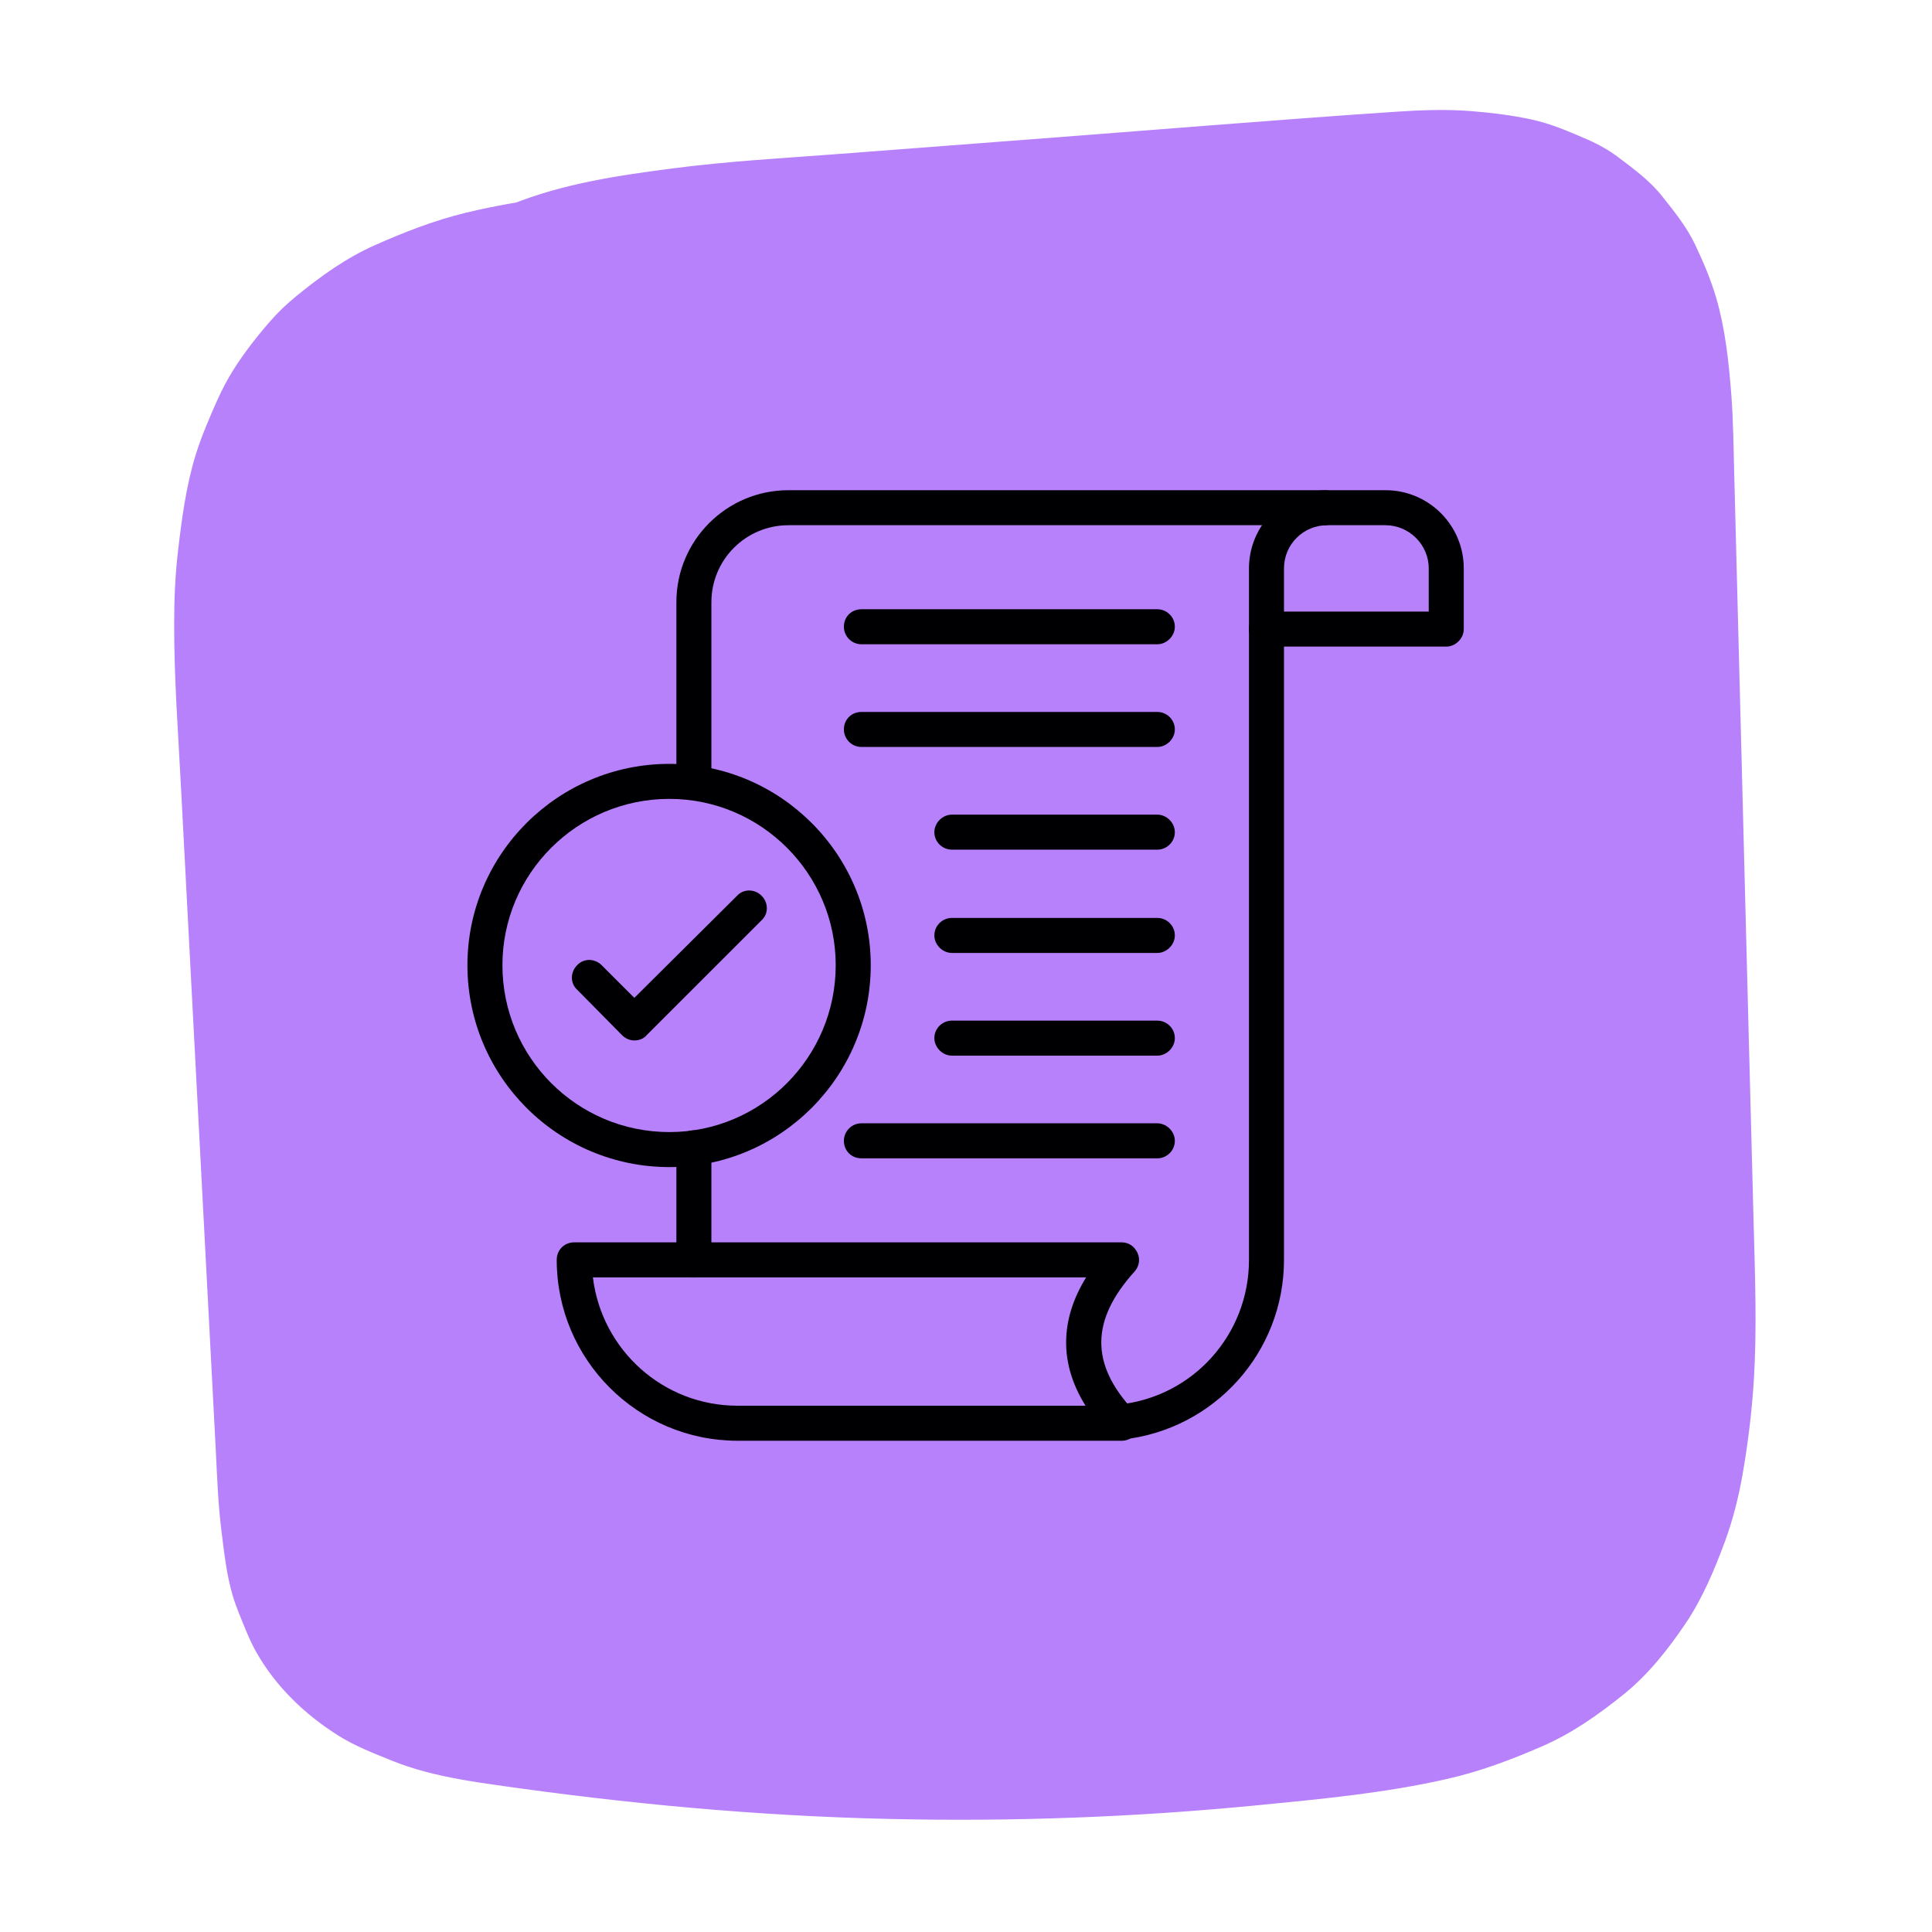
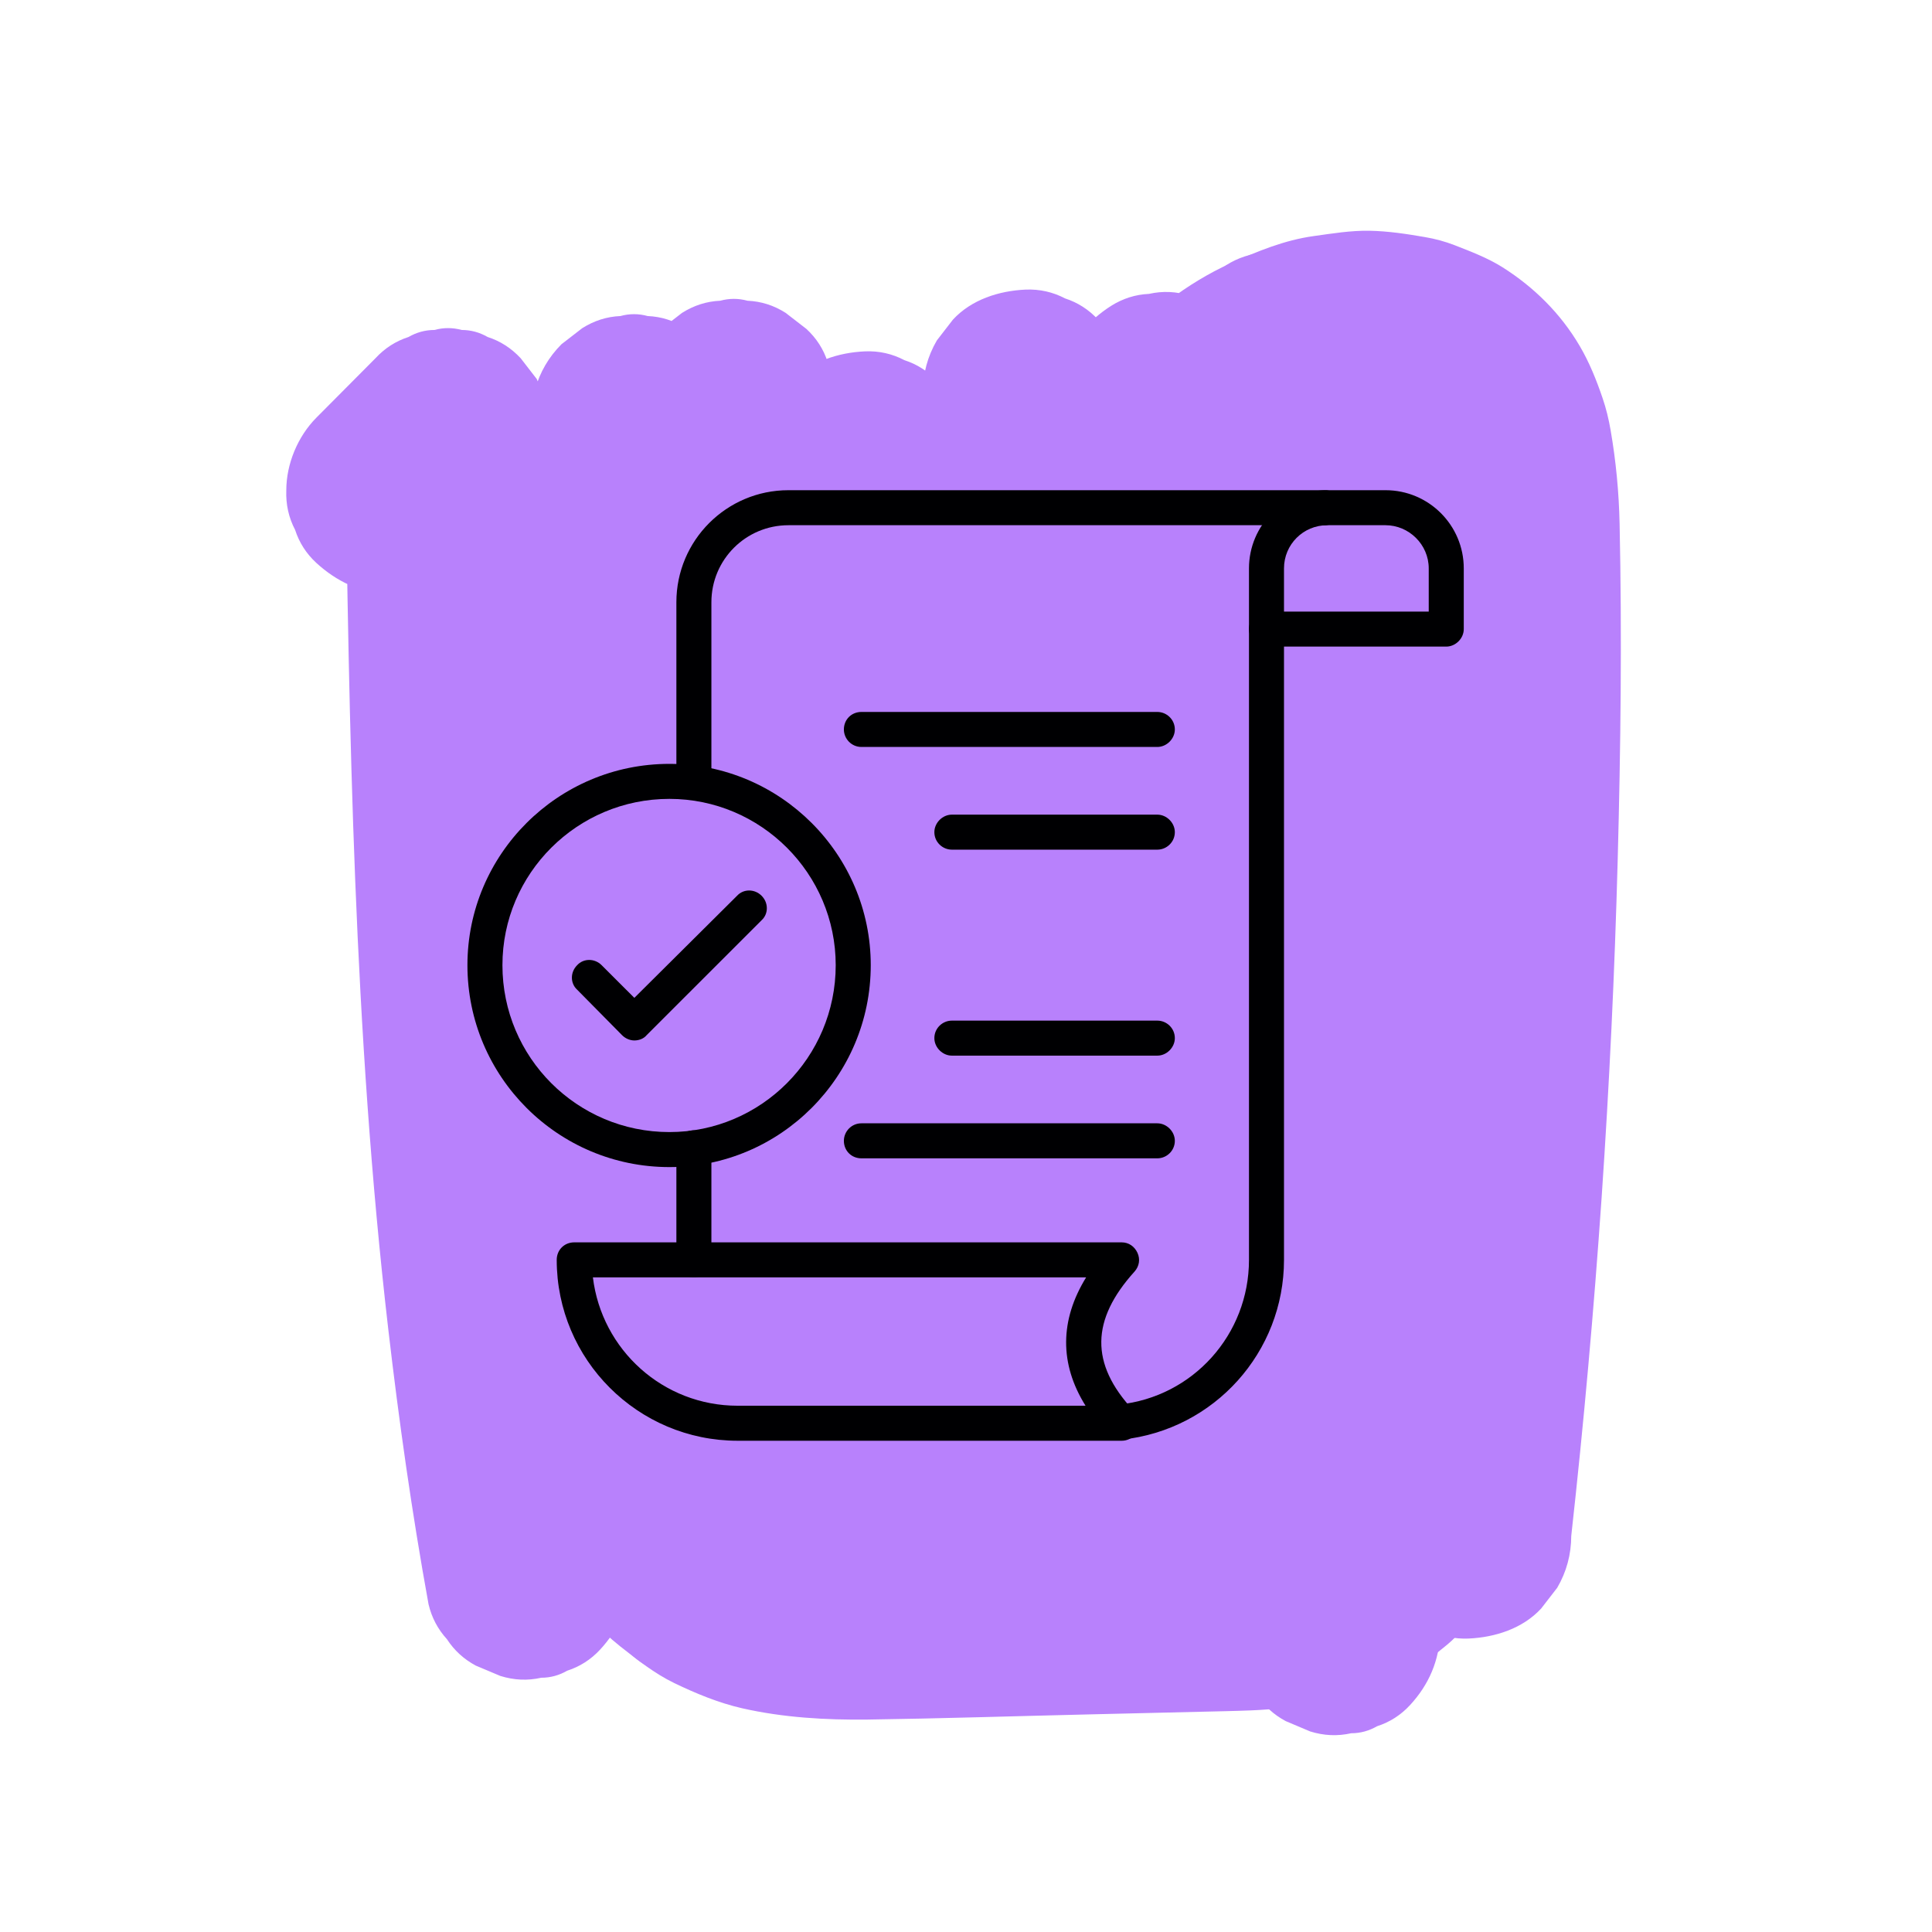
<svg xmlns="http://www.w3.org/2000/svg" width="500" zoomAndPan="magnify" viewBox="0 0 375 375" height="500" preserveAspectRatio="xMidYMid meet" version="1.2">
  <defs>
    <clipPath id="144ea83f51">
-       <path d="M 33.656 21.184 L 341 21.184 L 341 354 L 33.656 354 Z M 33.656 21.184 " />
-     </clipPath>
+       </clipPath>
    <clipPath id="7f9daf51ba">
      <path d="M 131 95.148 L 261 95.148 L 261 279.648 L 131 279.648 Z M 131 95.148 " />
    </clipPath>
    <clipPath id="82737f72b3">
      <path d="M 242 95.148 L 284.172 95.148 L 284.172 126 L 242 126 Z M 242 95.148 " />
    </clipPath>
    <clipPath id="22ce07aa14">
      <path d="M 108 241 L 222 241 L 222 279.648 L 108 279.648 Z M 108 241 " />
    </clipPath>
    <clipPath id="16e4f16bcb">
      <path d="M 90.672 148 L 170 148 L 170 227 L 90.672 227 Z M 90.672 148 " />
    </clipPath>
  </defs>
  <g id="54a6dbe0f4">
    <g clip-rule="nonzero" clip-path="url(#144ea83f51)">
-       <path style=" stroke:none;fill-rule:nonzero;fill:#b881fc;fill-opacity:1;" d="M 305.996 32.738 C 281.805 31.242 257.582 30.547 233.344 30.629 C 209.203 30.711 185.082 31.59 160.992 33.234 C 148.906 34.066 136.836 35.094 124.781 36.324 C 113.293 37.484 101.672 38.562 90.434 41.289 C 84.309 42.781 78.547 45.023 72.785 47.578 C 67.109 50.102 62.211 53.641 57.395 57.574 C 55.602 59.035 53.926 60.66 52.398 62.406 C 49.875 65.293 47.484 68.363 45.426 71.586 C 44.215 73.496 43.152 75.504 42.223 77.562 C 40.66 81.066 39.117 84.637 37.973 88.305 C 36.129 94.312 35.297 100.59 34.566 106.816 C 34.004 111.562 33.805 116.328 33.805 121.109 C 33.789 131.801 34.602 142.492 35.148 153.168 C 36.426 177.621 37.723 202.078 39 226.516 C 39.633 238.652 40.277 250.77 40.91 262.906 C 41.227 269.016 41.559 275.125 41.871 281.254 C 42.156 286.664 42.32 292.078 43.02 297.457 C 43.531 301.523 43.98 305.676 45.145 309.625 C 45.492 310.805 45.906 311.965 46.371 313.113 C 47.418 315.684 48.414 318.34 49.793 320.766 C 53.578 327.422 59.223 332.82 65.664 336.871 C 68.867 338.895 72.453 340.273 75.957 341.699 C 78.047 342.547 80.207 343.262 82.398 343.844 C 86.945 345.07 91.594 345.801 96.246 346.465 C 121.547 350.102 146.965 352.477 172.516 353.055 C 196.453 353.605 220.41 352.723 244.25 350.383 C 256.488 349.188 268.906 348.027 280.91 345.285 C 287.285 343.844 293.211 341.602 299.203 339.012 C 305.148 336.438 310.195 332.867 315.242 328.801 C 319.941 325 323.793 320.117 327.145 315.152 C 330.465 310.238 332.805 304.645 334.848 299.102 C 336.359 294.965 337.438 290.684 338.203 286.348 C 339.281 280.223 340.043 273.98 340.426 267.773 C 341.023 257.879 340.66 247.965 340.395 238.07 C 340.078 225.969 339.762 213.848 339.445 201.746 C 338.816 177.34 338.184 152.918 337.555 128.516 C 337.238 116.312 336.922 104.109 336.609 91.891 C 336.477 86.711 336.426 81.531 336.027 76.352 C 335.547 70.156 334.863 63.816 333.121 57.84 C 332.074 54.254 330.582 50.75 328.988 47.414 C 327.344 43.977 325.004 41.09 322.645 38.117 C 320.223 35.062 317.219 32.871 314.113 30.527 C 312.285 29.152 310.312 28.039 308.219 27.125 C 304.617 25.566 301.145 24.039 297.328 23.207 C 293.441 22.359 289.457 21.879 285.492 21.562 C 280.676 21.184 275.863 21.363 271.082 21.68 C 247.023 23.289 223 25.316 198.977 27.125 C 186.793 28.055 174.605 28.984 162.418 29.914 C 151.895 30.711 141.32 31.293 130.844 32.652 C 120.086 34.047 109.277 35.609 99.148 39.727 C 93.504 42.02 87.941 44.375 82.93 47.895 C 77.965 51.383 73.117 55.215 69.301 59.949 C 65.465 64.695 61.996 69.445 59.555 75.055 C 57.129 80.652 54.988 86.145 53.891 92.156 C 51.918 102.93 51.484 113.688 52.547 124.562 C 53.609 135.336 55.453 145.996 57.695 156.57 C 58.309 159.16 59.504 161.418 61.266 163.344 C 62.676 165.52 64.535 167.23 66.859 168.477 C 69.148 169.938 71.605 170.715 74.262 170.832 C 76.918 171.43 79.559 171.312 82.215 170.484 C 87.031 168.922 91.695 165.934 94.121 161.336 C 94.785 159.742 95.465 158.164 96.129 156.57 C 97.074 153.035 97.074 149.516 96.129 145.98 C 94.652 139.039 93.324 132.066 92.359 125.043 C 92.59 126.805 92.84 128.582 93.074 130.34 C 91.777 120.629 91.215 110.75 92.477 101.004 C 92.242 102.766 91.992 104.539 91.762 106.301 C 92.492 100.906 93.789 95.625 95.895 90.594 C 95.23 92.188 94.551 93.766 93.887 95.359 C 95.48 91.641 97.488 88.156 99.945 84.934 C 98.902 86.277 97.871 87.625 96.824 88.969 C 99.266 85.812 102.09 83.008 105.227 80.551 C 103.883 81.598 102.535 82.625 101.191 83.672 C 104.977 80.766 109.145 78.426 113.527 76.551 C 111.934 77.215 110.355 77.895 108.762 78.559 C 117.195 75.008 126.211 73.129 135.258 71.902 C 133.5 72.133 131.723 72.383 129.965 72.613 C 139.211 71.387 148.539 70.82 157.855 70.109 C 168.797 69.277 179.754 68.449 190.691 67.617 C 212.691 65.957 234.672 64.281 256.668 62.621 C 267.129 61.824 277.855 60.379 288.328 61.707 C 286.57 61.477 284.793 61.227 283.035 60.992 C 286.336 61.441 289.559 62.188 292.645 63.449 C 291.051 62.785 289.477 62.105 287.883 61.441 C 290.121 62.387 292.215 63.582 294.141 65.062 C 292.797 64.016 291.449 62.984 290.105 61.941 C 291.766 63.27 293.242 64.762 294.555 66.438 C 293.508 65.094 292.48 63.75 291.434 62.406 C 292.93 64.398 294.141 66.539 295.137 68.828 C 294.473 67.234 293.793 65.66 293.129 64.066 C 294.77 68.016 295.719 72.184 296.297 76.418 C 296.066 74.656 295.816 72.879 295.586 71.121 C 296.348 76.867 296.465 82.66 296.613 88.438 C 296.797 95.492 296.98 102.547 297.16 109.605 C 297.527 123.914 297.91 138.211 298.273 152.52 C 299.02 181.227 299.75 209.93 300.5 238.637 C 300.832 251.434 301.328 264.301 299.637 277.035 C 299.867 275.277 300.117 273.5 300.348 271.738 C 299.438 278.398 297.91 284.988 295.301 291.199 C 295.965 289.605 296.648 288.027 297.312 286.434 C 295.652 290.316 293.574 294.004 291.004 297.375 C 292.047 296.027 293.078 294.684 294.125 293.34 C 291.832 296.277 289.227 298.902 286.305 301.207 C 287.648 300.164 288.992 299.133 290.34 298.086 C 286.754 300.844 282.801 303.035 278.633 304.793 C 280.227 304.129 281.805 303.449 283.398 302.785 C 274.848 306.32 265.699 308.031 256.57 309.262 C 258.328 309.027 260.105 308.777 261.867 308.547 C 242.043 311.188 222.039 312.629 202.051 313.16 C 181.777 313.691 161.473 313.211 141.254 311.684 C 129.832 310.82 118.441 309.625 107.086 308.113 C 108.844 308.348 110.621 308.598 112.383 308.828 C 103.531 307.633 94.434 306.586 86.133 303.133 C 87.727 303.797 89.305 304.48 90.898 305.145 C 88.242 303.996 85.719 302.602 83.41 300.844 C 84.754 301.891 86.102 302.918 87.445 303.965 C 85.816 302.688 84.375 301.258 83.078 299.648 C 84.125 300.992 85.152 302.336 86.199 303.684 C 84.789 301.855 83.676 299.898 82.781 297.789 C 83.445 299.383 84.125 300.961 84.789 302.555 C 83.426 299.234 82.648 295.746 82.164 292.195 C 82.398 293.953 82.648 295.73 82.879 297.488 C 82.098 291.562 81.965 285.535 81.652 279.559 C 81.301 273.066 80.969 266.578 80.621 260.07 C 79.926 246.887 79.242 233.703 78.547 220.523 C 77.168 194.16 75.773 167.793 74.395 141.43 C 73.766 129.461 73.051 117.426 74.594 105.504 C 74.363 107.262 74.113 109.039 73.883 110.801 C 74.68 104.938 76.023 99.16 78.332 93.699 C 77.668 95.293 76.984 96.871 76.32 98.465 C 77.832 94.945 79.742 91.609 82.066 88.555 C 81.02 89.898 79.992 91.242 78.945 92.586 C 81.168 89.73 83.727 87.176 86.598 84.949 C 85.254 85.996 83.91 87.027 82.562 88.07 C 86.117 85.367 90 83.223 94.102 81.48 C 92.508 82.145 90.93 82.824 89.336 83.488 C 97.688 80.02 106.621 78.293 115.551 77.098 C 113.793 77.332 112.016 77.578 110.258 77.812 C 122.309 76.219 134.461 75.172 146.566 74.191 C 159.398 73.145 172.25 72.316 185.098 71.719 C 210.816 70.508 236.582 70.191 262.312 70.773 C 276.891 71.105 291.449 71.719 305.996 72.613 C 308.734 72.715 311.289 72.148 313.664 70.906 C 316.137 70.109 318.281 68.73 320.074 66.789 C 323.527 63.336 326.133 57.656 325.898 52.691 C 325.668 47.547 323.973 42.199 320.074 38.598 C 318.727 37.551 317.383 36.523 316.039 35.477 C 312.949 33.668 309.598 32.754 305.996 32.738 Z M 305.996 32.738 " />
-     </g>
+       </g>
    <path style=" stroke:none;fill-rule:nonzero;fill:#b881fc;fill-opacity:1;" d="M 89.469 109.238 C 93.305 105.387 97.141 101.535 100.961 97.684 C 89.621 92.984 78.281 88.289 66.941 83.59 C 67.375 112.711 67.789 141.844 68.949 170.949 C 70.113 200.02 72.004 229.055 75.359 257.961 C 77.434 275.84 79.957 293.672 83.18 311.387 C 83.793 313.977 84.988 316.234 86.746 318.16 C 88.16 320.332 90.02 322.043 92.344 323.289 C 93.938 323.953 95.516 324.633 97.109 325.297 C 99.766 326.129 102.402 326.246 105.059 325.648 C 106.852 325.648 108.531 325.184 110.09 324.285 C 112.562 323.488 114.707 322.109 116.5 320.168 C 120.035 316.316 122.441 311.434 122.324 306.074 C 121.945 285.934 121.578 265.797 121.68 245.656 C 121.777 225.535 122.344 205.398 123.836 185.328 C 124.668 174.102 125.797 162.898 127.289 151.742 C 127.059 153.5 126.809 155.277 126.574 157.035 C 129.082 138.324 132.637 119.75 137.617 101.535 C 139.027 96.391 140.539 91.277 142.164 86.18 C 129.117 84.418 116.082 82.645 103.035 80.883 C 101.074 110.352 100.543 139.918 101.441 169.453 C 102.336 198.973 104.68 228.457 108.43 257.762 C 110.738 275.773 113.426 293.738 116.68 311.602 C 117.297 314.191 118.492 316.449 120.25 318.375 C 121.66 320.551 123.52 322.262 125.844 323.504 C 127.438 324.168 129.016 324.852 130.609 325.516 C 133.266 326.344 135.906 326.461 138.562 325.863 C 140.355 325.863 142.031 325.398 143.594 324.5 C 146.066 323.703 148.207 322.328 150 320.383 C 151.047 319.039 152.078 317.695 153.121 316.348 C 154.934 313.246 155.828 309.891 155.844 306.289 C 153.238 278.762 151.844 251.121 151.695 223.477 C 151.547 195.836 152.609 168.176 154.914 140.617 C 156.211 125.16 157.887 109.719 159.945 94.348 C 159.715 96.105 159.465 97.883 159.23 99.645 C 159.961 94.164 160.758 88.688 161.59 83.223 C 148.539 81.465 135.508 79.688 122.457 77.93 C 121.113 108.293 121.215 138.707 122.789 169.055 C 124.434 200.883 127.789 232.594 132.453 264.121 C 134.961 281.035 137.934 297.887 141.352 314.641 C 141.965 317.23 143.16 319.488 144.922 321.414 C 146.332 323.59 148.191 325.297 150.516 326.543 C 152.109 327.207 153.688 327.887 155.281 328.551 C 157.938 329.383 160.578 329.5 163.234 328.902 C 165.027 328.902 166.703 328.438 168.266 327.539 C 170.738 326.742 172.879 325.363 174.672 323.422 C 178.324 319.453 180.332 314.789 180.5 309.328 C 181.445 280.59 182.391 251.836 183.34 223.098 C 184.285 194.359 185.23 165.602 186.176 136.863 C 186.707 120.613 187.258 104.375 187.789 88.121 C 174.508 88.121 161.223 88.121 147.941 88.121 C 150.816 116.578 153.688 145.016 156.559 173.473 C 159.43 201.93 162.305 230.367 165.176 258.824 C 166.785 274.844 168.414 290.848 170.023 306.871 C 169.926 309.609 170.488 312.164 171.734 314.539 C 172.531 317.012 173.91 319.156 175.852 320.949 C 177.66 322.891 179.785 324.27 182.258 325.066 C 184.633 326.312 187.191 326.891 189.93 326.777 C 195.074 326.543 200.422 324.852 204.023 320.949 C 205.07 319.602 206.102 318.258 207.145 316.914 C 208.957 313.809 209.852 310.457 209.867 306.852 C 211.047 276.836 212.227 246.836 213.422 216.82 C 214.602 186.805 215.777 156.805 216.973 126.789 C 217.637 109.902 218.301 93.02 218.965 76.137 C 205.684 76.137 192.402 76.137 179.121 76.137 C 182.957 106.715 186.793 137.297 190.625 167.879 C 194.445 198.309 198.266 228.742 202.082 259.156 C 204.242 276.387 206.398 293.621 208.574 310.855 C 208.473 313.594 209.039 316.148 210.285 318.523 C 211.082 320.996 212.457 323.141 214.402 324.934 C 216.211 326.875 218.336 328.254 220.809 329.051 C 223.184 330.297 225.738 330.875 228.48 330.762 C 233.625 330.527 238.973 328.836 242.574 324.934 C 243.621 323.59 244.648 322.242 245.695 320.898 C 247.504 317.793 248.402 314.441 248.418 310.836 C 244.582 280.258 240.75 249.676 236.914 219.094 C 233.094 188.664 229.277 158.23 225.457 127.816 C 223.301 110.586 221.141 93.352 218.965 76.117 C 219.066 73.379 218.5 70.82 217.258 68.449 C 216.461 65.973 215.082 63.832 213.141 62.039 C 211.328 60.098 209.203 58.719 206.73 57.922 C 204.355 56.676 201.801 56.098 199.062 56.211 C 193.914 56.445 188.566 58.137 184.965 62.039 C 183.918 63.383 182.891 64.73 181.844 66.074 C 180.035 69.18 179.137 72.531 179.121 76.137 C 177.941 106.152 176.766 136.152 175.57 166.168 C 174.391 196.184 173.211 226.184 172.016 256.199 C 171.352 273.086 170.688 289.969 170.023 306.852 C 183.305 306.852 196.586 306.852 209.867 306.852 C 206.996 278.398 204.125 249.957 201.254 221.504 C 198.379 193.047 195.508 164.605 192.637 136.152 C 191.023 120.129 189.398 104.125 187.789 88.105 C 187.887 85.367 187.324 82.809 186.078 80.434 C 185.281 77.961 183.902 75.82 181.961 74.027 C 180.152 72.082 178.027 70.707 175.551 69.91 C 173.18 68.664 170.621 68.082 167.883 68.199 C 162.734 68.43 157.391 70.125 153.785 74.027 C 150.133 77.996 148.125 82.66 147.961 88.121 C 147.012 116.859 146.066 145.613 145.121 174.352 C 144.176 203.09 143.227 231.844 142.281 260.582 C 141.75 276.836 141.203 293.074 140.672 309.328 C 153.719 307.566 166.754 305.789 179.801 304.031 C 176.48 287.727 173.578 271.324 171.102 254.871 C 170.406 250.191 169.742 245.508 169.109 240.809 C 169.344 242.57 169.594 244.348 169.824 246.105 C 166.902 224.309 164.727 202.426 163.332 180.48 C 161.938 158.68 161.289 136.848 161.422 115.016 C 161.488 102.648 161.805 90.281 162.352 77.93 C 162.453 75.188 161.887 72.633 160.645 70.258 C 159.848 67.785 158.469 65.641 156.527 63.848 C 155.18 62.805 153.836 61.773 152.492 60.727 C 150.199 59.266 147.742 58.488 145.086 58.371 C 143.328 57.891 141.551 57.891 139.793 58.371 C 137.137 58.488 134.68 59.285 132.387 60.727 C 131.043 61.773 129.699 62.805 128.352 63.848 C 125.879 66.34 124.168 69.262 123.223 72.648 C 118.473 103.875 115.055 135.305 113.312 166.832 C 111.668 196.582 111.453 226.418 112.664 256.199 C 113.344 272.934 114.488 289.637 116.066 306.305 C 129.117 304.547 142.148 302.77 155.199 301.008 C 152.574 286.699 150.301 272.336 148.375 257.926 C 148.605 259.688 148.855 261.465 149.09 263.223 C 145.934 239.633 143.676 215.926 142.363 192.168 C 141.055 168.477 140.656 144.734 141.188 121.027 C 141.484 107.645 142.082 94.266 142.98 80.898 C 143.078 78.16 142.516 75.605 141.27 73.23 C 140.473 70.754 139.094 68.613 137.152 66.82 C 135.809 65.773 134.461 64.746 133.117 63.699 C 130.828 62.238 128.371 61.457 125.711 61.344 C 123.953 60.859 122.176 60.859 120.418 61.344 C 117.762 61.457 115.305 62.254 113.012 63.699 C 111.668 64.746 110.324 65.773 108.977 66.82 C 106.504 69.312 104.793 72.234 103.848 75.621 C 99.348 89.664 95.73 103.977 92.875 118.438 C 89.703 134.492 87.445 150.727 85.734 166.996 C 84.191 181.723 83.227 196.5 82.664 211.293 C 82.082 226.219 81.898 241.16 81.934 256.086 C 81.965 270.926 82.215 285.785 82.48 300.629 C 82.516 302.453 82.547 304.297 82.582 306.121 C 95.629 304.363 108.664 302.586 121.711 300.828 C 119.688 289.688 117.941 278.496 116.434 267.273 C 116.664 269.035 116.914 270.809 117.145 272.57 C 113.875 248.148 111.734 223.594 110.273 198.988 C 108.828 174.434 108.082 149.832 107.582 125.227 C 107.301 111.363 107.102 97.484 106.902 83.621 C 106.672 81.863 106.422 80.086 106.188 78.328 C 105.523 76.734 104.844 75.156 104.18 73.562 C 103.133 72.219 102.105 70.871 101.059 69.527 C 99.25 67.586 97.125 66.207 94.652 65.41 C 93.09 64.512 91.414 64.047 89.621 64.047 C 87.859 63.566 86.082 63.566 84.324 64.047 C 82.531 64.047 80.855 64.512 79.293 65.41 C 76.82 66.207 74.68 67.586 72.887 69.527 C 69.051 73.379 65.215 77.23 61.398 81.082 C 57.793 84.719 55.57 90.047 55.57 95.176 C 55.469 97.918 56.035 100.473 57.281 102.848 C 58.078 105.32 59.453 107.465 61.398 109.258 C 65.199 112.742 70.18 115.332 75.492 115.082 C 80.672 114.836 85.668 113.059 89.469 109.238 Z M 89.469 109.238 " />
    <path style=" stroke:none;fill-rule:nonzero;fill:#b881fc;fill-opacity:1;" d="M 208.473 86.742 C 209.422 88.754 210.332 90.793 211.215 92.836 C 210.551 91.242 209.867 89.664 209.203 88.07 C 215.895 103.977 219.863 120.828 222.172 137.879 C 221.938 136.117 221.688 134.34 221.457 132.582 C 224.695 156.703 224.762 181.094 225.043 205.398 C 225.34 231.43 226.121 257.363 230.238 283.129 C 232.363 296.426 235.602 309.559 240.383 322.16 C 240.996 324.75 242.191 327.008 243.953 328.934 C 245.363 331.109 247.223 332.82 249.547 334.062 C 251.141 334.727 252.719 335.41 254.312 336.074 C 256.969 336.902 259.609 337.02 262.266 336.422 C 264.059 336.422 265.734 335.957 267.293 335.059 C 269.77 334.262 271.91 332.887 273.703 330.941 C 277.34 326.992 279.383 322.309 279.531 316.848 C 280.379 286.617 281.223 256.367 282.07 226.133 C 282.918 196.066 283.746 165.984 284.594 135.918 C 285.074 118.969 285.539 102.035 286.023 85.082 C 274.684 89.781 263.344 94.48 252.004 99.18 C 253.945 100.871 255.691 102.73 257.266 104.758 C 256.223 103.41 255.191 102.066 254.145 100.723 C 256.488 103.809 258.379 107.195 259.891 110.766 C 259.227 109.172 258.547 107.594 257.883 106 C 260.637 112.609 262.133 119.633 263.078 126.703 C 262.844 124.945 262.598 123.168 262.363 121.41 C 263.727 131.668 264.105 142.062 264.637 152.371 C 265.254 164.109 265.719 175.863 266.051 187.617 C 266.715 211.207 266.848 234.816 266.398 258.41 C 266.148 271.656 265.734 284.906 265.137 298.137 C 265.035 300.875 265.602 303.434 266.848 305.809 C 267.645 308.281 269.02 310.422 270.965 312.215 C 272.773 314.156 274.898 315.535 277.371 316.332 C 279.746 317.578 282.305 318.16 285.043 318.043 C 290.188 317.809 295.535 316.117 299.137 312.215 C 300.184 310.871 301.211 309.527 302.258 308.18 C 304.066 305.078 304.965 301.723 304.98 298.121 C 307.406 276.273 309.363 254.375 310.875 232.441 C 312.371 210.594 313.414 188.715 313.996 166.832 C 314.578 145.117 314.828 123.367 314.363 101.652 C 314.23 95.559 313.664 89.516 312.617 83.488 C 312.254 81.383 311.754 79.289 311.059 77.266 C 309.879 73.793 308.469 70.273 306.59 67.102 C 302.906 60.844 297.777 55.766 291.668 51.895 C 288.777 50.07 285.457 48.809 282.305 47.578 C 280.461 46.867 278.551 46.352 276.594 46.02 C 273.055 45.406 269.438 44.855 265.832 44.789 C 262.199 44.723 258.613 45.32 255.008 45.82 C 249.266 46.617 244.117 48.758 238.84 51.117 C 234.555 53.043 230.555 55.531 226.801 58.336 C 221.789 62.074 216.973 65.992 212.391 70.223 C 210.684 71.801 208.988 73.41 207.297 75.023 C 205.352 76.832 203.977 78.957 203.18 81.43 C 201.934 83.805 201.352 86.363 201.469 89.102 C 201.367 91.84 201.934 94.398 203.18 96.77 C 203.977 99.246 205.352 101.387 207.297 103.18 C 211.098 106.664 216.078 109.254 221.391 109.008 C 226.754 108.773 231.535 106.914 235.484 103.18 C 240.102 98.797 244.75 94.414 249.797 90.512 C 248.453 91.559 247.105 92.586 245.762 93.633 C 250.211 90.215 254.961 87.191 260.141 85.016 C 258.547 85.68 256.969 86.363 255.375 87.027 C 258.68 85.664 262.082 84.719 265.617 84.238 C 263.859 84.469 262.082 84.719 260.32 84.949 C 263.508 84.551 266.73 84.52 269.918 84.934 C 268.156 84.703 266.383 84.453 264.621 84.219 C 267.395 84.602 270.102 85.301 272.676 86.395 C 271.078 85.73 269.504 85.051 267.91 84.387 C 269.918 85.266 271.793 86.344 273.52 87.672 C 272.176 86.629 270.832 85.598 269.484 84.551 C 270.965 85.73 272.293 87.043 273.473 88.535 C 272.426 87.191 271.395 85.848 270.348 84.504 C 271.762 86.344 272.906 88.336 273.82 90.461 C 273.156 88.867 272.477 87.293 271.809 85.699 C 273.223 89.066 274.02 92.621 274.516 96.223 C 274.285 94.465 274.035 92.688 273.805 90.926 C 274.566 96.77 274.535 102.68 274.602 108.574 C 274.668 115.348 274.699 122.121 274.684 128.895 C 274.648 142.609 274.434 156.34 274.051 170.035 C 273.273 197.461 271.762 224.871 269.535 252.215 C 268.289 267.539 266.812 282.828 265.121 298.121 C 278.402 298.121 291.684 298.121 304.965 298.121 C 306.359 267.176 306.789 236.195 306.277 205.23 C 306.012 189.824 305.527 174.434 304.797 159.047 C 304.066 143.805 303.438 128.531 301.098 113.441 C 300.598 110.203 299.949 106.965 299.121 103.793 C 297.875 99.113 296.066 94.711 294.141 90.281 C 292.895 87.391 291.402 84.617 289.609 82.027 C 286.852 78.078 283.812 74.141 280.16 70.953 C 278.816 69.91 277.473 68.879 276.129 67.832 C 274.535 67.168 272.957 66.488 271.363 65.824 C 269.602 65.594 267.824 65.344 266.066 65.109 C 263.328 65.012 260.77 65.574 258.395 66.82 C 256.703 67.301 255.242 68.148 253.996 69.379 C 252.504 70.258 251.309 71.453 250.426 72.945 C 249.199 74.191 248.336 75.652 247.871 77.348 C 246.625 79.723 246.043 82.277 246.16 85.016 C 245.312 115.25 244.469 145.496 243.621 175.73 C 242.773 205.797 241.945 235.879 241.098 265.945 C 240.617 282.895 240.152 299.832 239.668 316.781 C 252.719 315.02 265.75 313.246 278.801 311.484 C 273.223 296.793 269.77 281.402 267.676 265.848 C 267.91 267.605 268.156 269.383 268.391 271.141 C 264.953 245.375 265.07 219.344 264.738 193.41 C 264.391 166.066 263.41 138.609 257.996 111.715 C 254.844 96.059 249.695 80.984 242.875 66.555 C 241.629 64.23 239.918 62.371 237.742 60.961 C 235.816 59.199 233.559 58.004 230.969 57.391 C 228.312 56.562 225.672 56.445 223.016 57.043 C 220.359 57.16 217.902 57.957 215.613 59.398 C 211.363 62.141 207.609 66.223 206.465 71.305 C 206.234 73.062 205.984 74.84 205.75 76.602 C 205.77 80.285 206.664 83.641 208.473 86.742 Z M 208.473 86.742 " />
    <path style=" stroke:none;fill-rule:nonzero;fill:#b881fc;fill-opacity:1;" d="M 228.844 63.5 C 221.125 85.367 216.461 108.012 213.918 131.039 C 211.562 152.238 211.613 173.703 214.086 194.891 C 215.68 208.52 217.902 222.051 221.223 235.363 C 221.887 236.957 222.57 238.535 223.234 240.129 C 224.277 241.473 225.309 242.82 226.355 244.164 C 227.699 245.211 229.043 246.238 230.387 247.285 C 232.68 248.746 235.137 249.527 237.793 249.641 C 239.555 250.125 241.328 250.125 243.09 249.641 C 244.883 249.641 246.559 249.176 248.121 248.281 C 249.812 247.801 251.273 246.953 252.52 245.723 C 254.695 244.312 256.402 242.453 257.648 240.129 C 264.855 223.777 270.699 206.992 274.285 189.461 C 277.871 171.996 279.812 154.031 279.664 136.184 C 279.598 128.133 279.098 120.098 278.188 112.094 C 277.523 106.398 276.758 100.723 275.812 95.062 C 275.246 91.773 274.648 88.488 273.672 85.281 C 272.742 82.246 271.43 79.324 270.152 76.418 C 269.535 75.023 268.84 73.66 267.992 72.383 C 266.746 70.488 265.285 68.715 263.859 66.938 C 263.375 66.34 262.863 65.758 262.312 65.211 C 260.703 63.648 258.812 62.32 257.02 60.992 C 256.453 60.578 255.855 60.18 255.242 59.832 C 253.199 58.719 250.977 57.855 248.801 57.059 C 248.086 56.793 247.355 56.609 246.625 56.477 C 244.301 56.062 241.926 55.664 239.555 55.582 C 237.113 55.5 234.605 56.012 232.23 56.395 C 229.211 56.859 226.387 58.27 223.633 59.531 C 221.574 60.48 219.863 61.906 218.086 63.27 C 216.176 64.746 214.367 66.156 212.773 67.965 C 210.633 70.375 208.656 72.965 206.863 75.621 C 205.039 78.309 203.543 81.199 202.266 84.188 C 198.512 92.984 195.227 101.918 192.652 111.133 C 190.492 118.867 188.801 126.723 187.57 134.656 C 186.078 144.203 184.949 153.832 184.551 163.496 C 183.82 181.094 185.414 198.789 188.684 216.09 C 190.18 223.977 192.137 231.777 194.543 239.434 C 196.09 244.328 197.965 248.996 199.973 253.727 C 201.234 256.699 202.664 259.586 204.324 262.359 C 209.188 270.512 215.465 277.535 223.398 282.781 C 224.629 283.594 225.922 284.289 227.266 284.871 C 230.039 286.102 232.895 287.48 235.902 288.125 C 242.559 289.586 248.352 289.539 255.008 288.227 C 258.215 287.594 261.27 286.117 264.223 284.82 C 265.766 284.141 267.246 283.312 268.641 282.348 C 271.281 280.504 273.887 278.547 276.211 276.32 C 278.035 274.562 279.547 272.586 281.09 270.578 C 282.637 268.57 284.145 266.609 285.391 264.387 C 287.066 261.363 288.348 258.094 289.641 254.891 C 291.152 251.137 292.18 247.219 292.961 243.25 C 293.727 239.398 294.258 235.516 294.789 231.629 C 295.617 228.973 295.734 226.332 295.137 223.676 C 295.02 221.02 294.223 218.562 292.777 216.273 C 291.535 213.949 289.824 212.09 287.648 210.676 C 285.723 208.918 283.465 207.723 280.875 207.109 C 275.777 205.945 270.051 206.195 265.52 209.117 C 264.172 210.164 262.828 211.191 261.484 212.238 C 259.012 214.727 257.301 217.652 256.355 221.039 C 254.543 225.836 253.914 230.98 253.398 236.062 C 253.051 239.633 253.117 243.234 253.398 246.805 C 254.113 255.621 255.84 264.32 257.02 273.066 C 256.785 271.309 256.535 269.531 256.305 267.773 C 257.066 273.633 257.301 279.594 256.535 285.484 C 256.77 283.727 257.02 281.949 257.25 280.191 C 256.785 283.609 255.973 286.965 254.629 290.152 C 255.293 288.559 255.973 286.98 256.637 285.387 C 255.707 287.547 254.543 289.555 253.117 291.414 C 254.164 290.07 255.191 288.723 256.238 287.379 C 254.977 288.973 253.531 290.402 251.922 291.645 C 253.266 290.602 254.609 289.57 255.957 288.523 C 254.277 289.77 252.484 290.801 250.578 291.629 C 252.172 290.965 253.746 290.285 255.34 289.621 C 252.188 290.949 248.867 291.711 245.48 292.176 C 247.238 291.945 249.016 291.695 250.777 291.465 C 245.031 292.227 239.203 292.227 233.41 292.359 C 226.887 292.508 220.359 292.676 213.852 292.824 C 200.656 293.141 187.438 293.457 174.242 293.77 C 167.5 293.938 160.727 294.121 154.02 293.258 C 155.777 293.488 157.555 293.738 159.316 293.969 C 155.312 293.422 151.395 292.477 147.676 290.914 C 149.27 291.578 150.848 292.262 152.441 292.926 C 149.621 291.695 146.996 290.152 144.555 288.277 C 145.902 289.32 147.246 290.352 148.59 291.398 C 145.836 289.238 143.395 286.746 141.254 283.992 C 142.297 285.336 143.328 286.68 144.375 288.027 C 141.684 284.523 139.508 280.688 137.781 276.637 C 138.445 278.23 139.129 279.809 139.793 281.402 C 137.668 276.32 136.289 270.992 135.559 265.531 C 135.789 267.289 136.039 269.066 136.273 270.828 C 134.91 260.27 135.758 249.625 137.168 239.133 C 136.938 240.895 136.688 242.668 136.453 244.43 C 137.418 237.391 138.445 230.352 139.758 223.379 C 140.969 216.969 142.547 210.594 145.07 204.566 C 144.406 206.16 143.727 207.738 143.062 209.332 C 144.688 205.547 146.699 201.945 149.188 198.656 C 148.141 200.004 147.113 201.348 146.066 202.691 C 147.828 200.418 149.836 198.41 152.094 196.633 C 150.75 197.68 149.402 198.707 148.059 199.754 C 150.418 197.961 152.957 196.449 155.68 195.289 C 154.086 195.953 152.508 196.633 150.914 197.297 C 153.488 196.219 156.176 195.438 158.949 195.055 C 157.191 195.289 155.414 195.535 153.652 195.77 C 155.91 195.469 158.188 195.438 160.445 195.719 C 158.684 195.488 156.906 195.238 155.148 195.004 C 157.059 195.27 158.898 195.754 160.676 196.484 C 159.082 195.82 157.504 195.137 155.91 194.473 C 157.523 195.172 159.016 196.035 160.395 197.098 C 162.684 198.559 165.145 199.34 167.801 199.453 C 170.457 200.051 173.094 199.938 175.75 199.105 C 178.34 198.492 180.598 197.297 182.523 195.535 C 184.699 194.125 186.41 192.266 187.656 189.941 C 190.094 185.328 191.324 179.715 189.664 174.586 C 189 172.992 188.32 171.414 187.656 169.82 C 185.879 166.832 183.504 164.441 180.5 162.664 C 177.277 160.207 173.262 158.582 169.461 157.367 C 165.656 156.172 161.508 155.676 157.539 155.625 C 149.188 155.543 141.434 157.949 134.016 161.551 C 130.246 163.379 127.039 165.953 123.77 168.543 C 121.777 170.117 119.953 171.879 118.375 173.871 C 115.551 177.406 112.812 180.926 110.688 184.91 C 108.578 188.879 106.836 193.098 105.324 197.328 C 103.266 203.059 101.973 209.016 100.91 214.992 C 99.5 223.012 98.371 231.082 97.289 239.148 C 96.359 246.141 95.648 253.18 95.695 260.234 C 95.715 263.789 95.945 267.324 96.395 270.844 C 96.977 275.375 97.523 279.906 98.719 284.324 C 99.414 286.945 100.312 289.504 101.359 291.996 C 103.02 295.98 104.629 299.93 106.871 303.633 C 109.129 307.352 111.832 310.855 114.672 314.125 C 116.414 316.117 118.324 317.926 120.398 319.57 C 123.738 322.191 127.023 324.816 130.859 326.676 C 135.059 328.703 139.477 330.527 144.043 331.574 C 152.012 333.383 160.262 333.863 168.398 333.766 C 182.641 333.566 196.902 333.102 211.148 332.77 C 218.402 332.602 225.656 332.422 232.91 332.254 C 236.199 332.172 239.488 332.121 242.773 331.988 C 247.371 331.805 251.906 331.242 256.469 330.578 C 259.457 330.129 262.414 329.48 265.219 328.371 C 267.875 327.324 270.617 326.277 273.141 324.883 C 275.844 323.387 278.285 321.348 280.66 319.422 C 283.781 316.879 286.289 313.492 288.512 310.191 C 290.77 306.852 292.312 302.918 293.676 299.168 C 294.57 296.742 295.168 294.203 295.551 291.645 C 296.199 287.363 296.812 283.078 296.863 278.746 C 296.945 271.539 295.785 264.387 294.688 257.281 C 294.172 254.027 293.641 250.77 293.211 247.5 C 293.441 249.262 293.691 251.035 293.926 252.797 C 293.129 246.82 292.664 240.777 293.41 234.766 C 293.176 236.527 292.93 238.305 292.695 240.062 C 293.094 237.176 293.758 234.352 294.789 231.613 C 281.988 228.078 269.172 224.559 256.371 221.02 C 255.258 229.172 254.078 237.422 250.875 245.059 C 251.539 243.465 252.219 241.891 252.883 240.297 C 251.641 243.184 250.129 245.891 248.234 248.398 C 249.281 247.051 250.312 245.707 251.355 244.363 C 249.695 246.52 247.805 248.465 245.664 250.141 C 247.008 249.094 248.352 248.066 249.695 247.02 C 247.871 248.43 245.895 249.609 243.77 250.504 C 245.363 249.84 246.941 249.16 248.535 248.496 C 246.859 249.176 245.133 249.66 243.34 249.941 C 245.098 249.707 246.875 249.461 248.633 249.227 C 246.727 249.477 244.816 249.492 242.906 249.242 C 244.668 249.477 246.441 249.727 248.203 249.957 C 246.328 249.691 244.516 249.195 242.758 248.465 C 244.352 249.129 245.93 249.809 247.523 250.473 C 245.48 249.594 243.586 248.445 241.812 247.102 C 243.156 248.148 244.5 249.176 245.844 250.223 C 243.305 248.23 241.082 245.891 239.121 243.352 C 240.168 244.695 241.195 246.039 242.242 247.383 C 238.973 243.102 236.414 238.352 234.324 233.406 C 234.988 235 235.668 236.578 236.332 238.172 C 233.543 231.512 231.535 224.508 229.773 217.516 C 227.883 210.012 226.422 202.41 225.375 194.738 C 225.605 196.5 225.855 198.277 226.09 200.035 C 224.164 185.625 223.715 171.016 224.793 156.504 C 225.109 152.387 225.539 148.289 226.07 144.203 C 225.84 145.961 225.59 147.738 225.359 149.5 C 227.684 132.398 232.016 115.434 238.656 99.477 C 237.992 101.07 237.312 102.648 236.648 104.242 C 238.207 100.539 240.152 97.004 242.609 93.801 C 241.562 95.145 240.531 96.488 239.488 97.832 C 240.898 96.039 242.441 94.363 244.234 92.953 C 242.891 94 241.547 95.027 240.199 96.074 C 241.461 95.094 242.824 94.266 244.301 93.648 C 242.707 94.312 241.129 94.996 239.535 95.66 C 240.598 95.242 241.68 94.945 242.809 94.777 C 241.047 95.012 239.27 95.262 237.512 95.492 C 238.559 95.359 239.602 95.359 240.664 95.477 C 238.906 95.242 237.129 94.996 235.371 94.762 C 236.547 94.93 237.676 95.227 238.773 95.676 C 237.18 95.012 235.602 94.332 234.008 93.668 C 235.039 94.113 236 94.68 236.898 95.359 C 235.551 94.312 234.207 93.285 232.863 92.238 C 234.008 93.137 234.988 94.164 235.867 95.309 C 234.82 93.965 233.793 92.621 232.746 91.277 C 234.039 93.02 235.07 94.93 235.918 96.938 C 235.254 95.344 234.57 93.766 233.906 92.172 C 236.613 98.746 237.527 105.984 238.473 112.977 C 238.242 111.215 237.992 109.438 237.762 107.68 C 239.867 123.352 240.332 139.207 239.156 154.977 C 238.824 159.512 238.34 164.008 237.742 168.508 C 237.977 166.75 238.227 164.973 238.457 163.211 C 236.367 178.652 232.746 193.895 227.566 208.586 C 226.09 212.801 224.477 216.953 222.75 221.07 C 223.414 219.477 224.098 217.898 224.762 216.305 C 224.246 217.52 223.73 218.73 223.199 219.941 C 235.336 221.535 247.473 223.113 259.609 224.707 C 257.117 214.727 255.176 204.602 253.797 194.406 C 254.031 196.168 254.277 197.945 254.512 199.703 C 251.906 180.18 251.324 160.406 252.816 140.766 C 253.234 135.27 253.812 129.777 254.543 124.297 C 254.312 126.059 254.062 127.832 253.832 129.594 C 256.402 110.668 260.871 92.023 267.227 74.008 C 268.059 71.352 268.176 68.715 267.578 66.059 C 267.461 63.402 266.664 60.945 265.219 58.652 C 263.973 56.328 262.266 54.469 260.09 53.059 C 258.164 51.297 255.906 50.102 253.316 49.488 C 248.219 48.328 242.492 48.574 237.961 51.496 C 236.613 52.543 235.27 53.574 233.926 54.617 C 231.5 57.191 229.789 60.129 228.844 63.5 Z M 228.844 63.5 " />
    <g clip-rule="nonzero" clip-path="url(#7f9daf51ba)">
      <path style=" stroke:none;fill-rule:evenodd;fill:#000002;fill-opacity:1;" d="M 217.5 279.422 C 215.801 279.422 214.328 278.176 214.102 276.363 C 213.988 274.551 215.348 272.852 217.16 272.625 C 231.547 271.152 242.426 259.035 242.426 244.539 L 242.426 122.105 C 242.426 120.18 243.898 118.707 245.824 118.707 C 247.637 118.707 249.223 120.18 249.223 122.105 L 249.223 244.539 C 249.223 262.434 235.738 277.496 217.84 279.422 C 217.727 279.422 217.613 279.422 217.5 279.422 Z M 134.684 247.938 C 132.758 247.938 131.285 246.352 131.285 244.539 L 131.285 222.793 C 131.285 220.98 132.758 219.395 134.684 219.395 C 136.496 219.395 138.082 220.98 138.082 222.793 L 138.082 244.539 C 138.082 246.352 136.496 247.938 134.684 247.938 Z M 134.684 155.289 C 132.758 155.289 131.285 153.816 131.285 151.891 L 131.285 116.895 C 131.285 104.891 141.027 95.148 153.035 95.148 L 257.152 95.148 C 259.078 95.148 260.551 96.621 260.551 98.547 C 260.551 100.359 259.078 101.945 257.152 101.945 L 153.035 101.945 C 144.766 101.945 138.082 108.625 138.082 116.895 L 138.082 151.891 C 138.082 153.816 136.496 155.289 134.684 155.289 Z M 134.684 155.289 " />
    </g>
    <g clip-rule="nonzero" clip-path="url(#82737f72b3)">
      <path style=" stroke:none;fill-rule:evenodd;fill:#000002;fill-opacity:1;" d="M 280.719 125.504 L 245.824 125.504 C 243.898 125.504 242.426 123.918 242.426 122.105 L 242.426 110.324 C 242.426 101.945 249.223 95.148 257.605 95.148 L 268.934 95.148 C 277.316 95.148 284.117 101.945 284.117 110.324 L 284.117 122.105 C 284.117 123.918 282.531 125.504 280.719 125.504 Z M 249.223 118.707 L 277.316 118.707 L 277.316 110.324 C 277.316 105.684 273.465 101.945 268.934 101.945 L 257.605 101.945 C 252.961 101.945 249.223 105.684 249.223 110.324 Z M 249.223 118.707 " />
    </g>
    <g clip-rule="nonzero" clip-path="url(#22ce07aa14)">
      <path style=" stroke:none;fill-rule:evenodd;fill:#000002;fill-opacity:1;" d="M 217.727 279.648 L 143.18 279.648 C 123.805 279.648 108.059 263.906 108.059 244.539 C 108.059 242.613 109.531 241.141 111.457 241.141 L 217.727 241.141 C 219.086 241.141 220.219 241.934 220.785 243.18 C 221.352 244.426 221.125 245.785 220.219 246.805 C 211.723 256.203 211.609 264.699 219.879 273.645 C 220.672 274.211 221.125 275.23 221.125 276.25 C 221.125 278.062 219.652 279.648 217.727 279.648 Z M 115.082 247.938 C 116.781 261.98 128.68 272.852 143.18 272.852 L 210.703 272.852 C 205.605 264.699 205.719 256.203 210.816 247.938 Z M 115.082 247.938 " />
    </g>
    <g clip-rule="nonzero" clip-path="url(#16e4f16bcb)">
      <path style=" stroke:none;fill-rule:evenodd;fill:#000002;fill-opacity:1;" d="M 129.926 226.531 C 108.285 226.531 90.727 208.977 90.727 187.344 C 90.727 165.824 108.285 148.266 129.926 148.266 C 151.449 148.266 169.012 165.824 169.012 187.344 C 169.012 208.977 151.449 226.531 129.926 226.531 Z M 129.926 155.062 C 112.023 155.062 97.523 169.559 97.523 187.344 C 97.523 205.238 112.023 219.734 129.926 219.734 C 147.711 219.734 162.211 205.238 162.211 187.344 C 162.211 169.559 147.711 155.062 129.926 155.062 Z M 129.926 155.062 " />
    </g>
    <path style=" stroke:none;fill-rule:evenodd;fill:#000002;fill-opacity:1;" d="M 123.125 201.953 C 122.332 201.953 121.426 201.613 120.746 200.934 L 112.023 192.098 C 110.664 190.852 110.664 188.703 112.023 187.344 C 113.27 185.984 115.422 185.984 116.781 187.344 L 123.125 193.684 L 143.066 173.863 C 144.312 172.504 146.465 172.504 147.824 173.863 C 149.184 175.223 149.184 177.375 147.824 178.621 L 125.504 200.934 C 124.938 201.613 124.031 201.953 123.125 201.953 Z M 123.125 201.953 " />
-     <path style=" stroke:none;fill-rule:evenodd;fill:#000002;fill-opacity:1;" d="M 224.637 125.051 L 167.199 125.051 C 165.273 125.051 163.797 123.465 163.797 121.652 C 163.797 119.727 165.273 118.254 167.199 118.254 L 224.637 118.254 C 226.449 118.254 228.035 119.727 228.035 121.652 C 228.035 123.465 226.449 125.051 224.637 125.051 Z M 224.637 125.051 " />
    <path style=" stroke:none;fill-rule:evenodd;fill:#000002;fill-opacity:1;" d="M 224.637 144.984 L 167.199 144.984 C 165.273 144.984 163.797 143.398 163.797 141.586 C 163.797 139.66 165.273 138.188 167.199 138.188 L 224.637 138.188 C 226.449 138.188 228.035 139.66 228.035 141.586 C 228.035 143.398 226.449 144.984 224.637 144.984 Z M 224.637 144.984 " />
    <path style=" stroke:none;fill-rule:evenodd;fill:#000002;fill-opacity:1;" d="M 224.637 164.918 L 184.758 164.918 C 182.945 164.918 181.359 163.445 181.359 161.52 C 181.359 159.707 182.945 158.121 184.758 158.121 L 224.637 158.121 C 226.449 158.121 228.035 159.707 228.035 161.52 C 228.035 163.445 226.449 164.918 224.637 164.918 Z M 224.637 164.918 " />
-     <path style=" stroke:none;fill-rule:evenodd;fill:#000002;fill-opacity:1;" d="M 224.637 184.965 L 184.758 184.965 C 182.945 184.965 181.359 183.379 181.359 181.566 C 181.359 179.641 182.945 178.168 184.758 178.168 L 224.637 178.168 C 226.449 178.168 228.035 179.641 228.035 181.566 C 228.035 183.379 226.449 184.965 224.637 184.965 Z M 224.637 184.965 " />
    <path style=" stroke:none;fill-rule:evenodd;fill:#000002;fill-opacity:1;" d="M 224.637 204.898 L 184.758 204.898 C 182.945 204.898 181.359 203.312 181.359 201.5 C 181.359 199.574 182.945 198.102 184.758 198.102 L 224.637 198.102 C 226.449 198.102 228.035 199.574 228.035 201.5 C 228.035 203.312 226.449 204.898 224.637 204.898 Z M 224.637 204.898 " />
    <path style=" stroke:none;fill-rule:evenodd;fill:#000002;fill-opacity:1;" d="M 224.637 224.832 L 167.199 224.832 C 165.273 224.832 163.797 223.359 163.797 221.434 C 163.797 219.621 165.273 218.035 167.199 218.035 L 224.637 218.035 C 226.449 218.035 228.035 219.621 228.035 221.434 C 228.035 223.359 226.449 224.832 224.637 224.832 Z M 224.637 224.832 " />
  </g>
</svg>